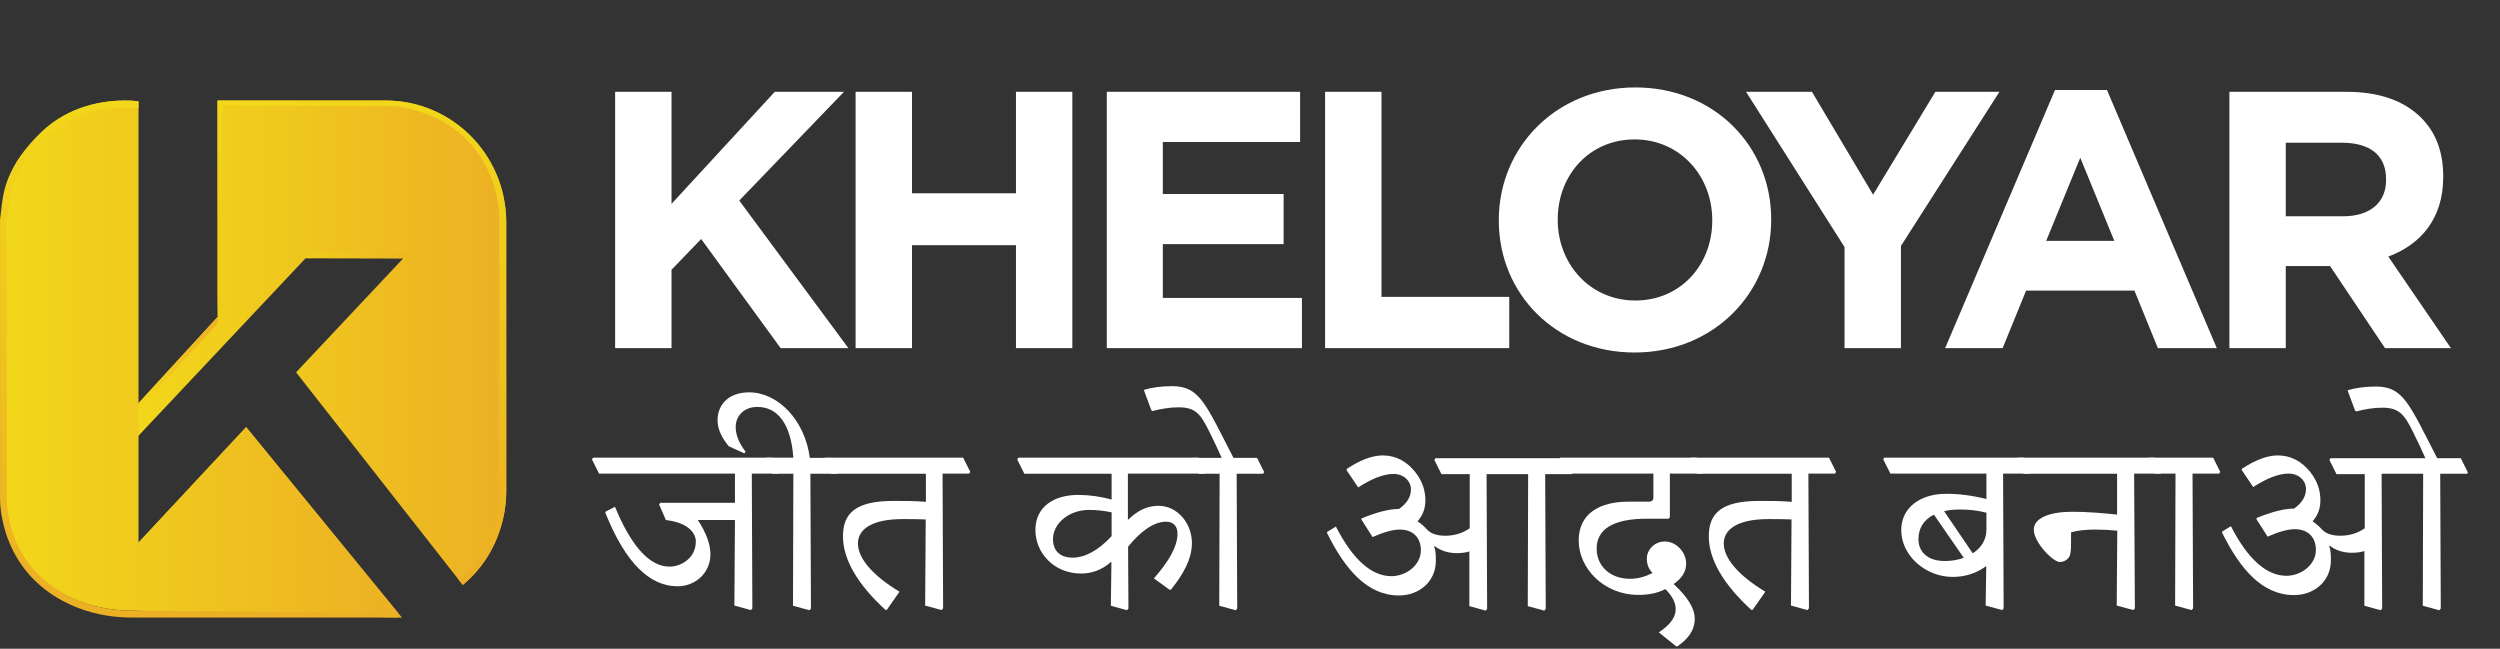
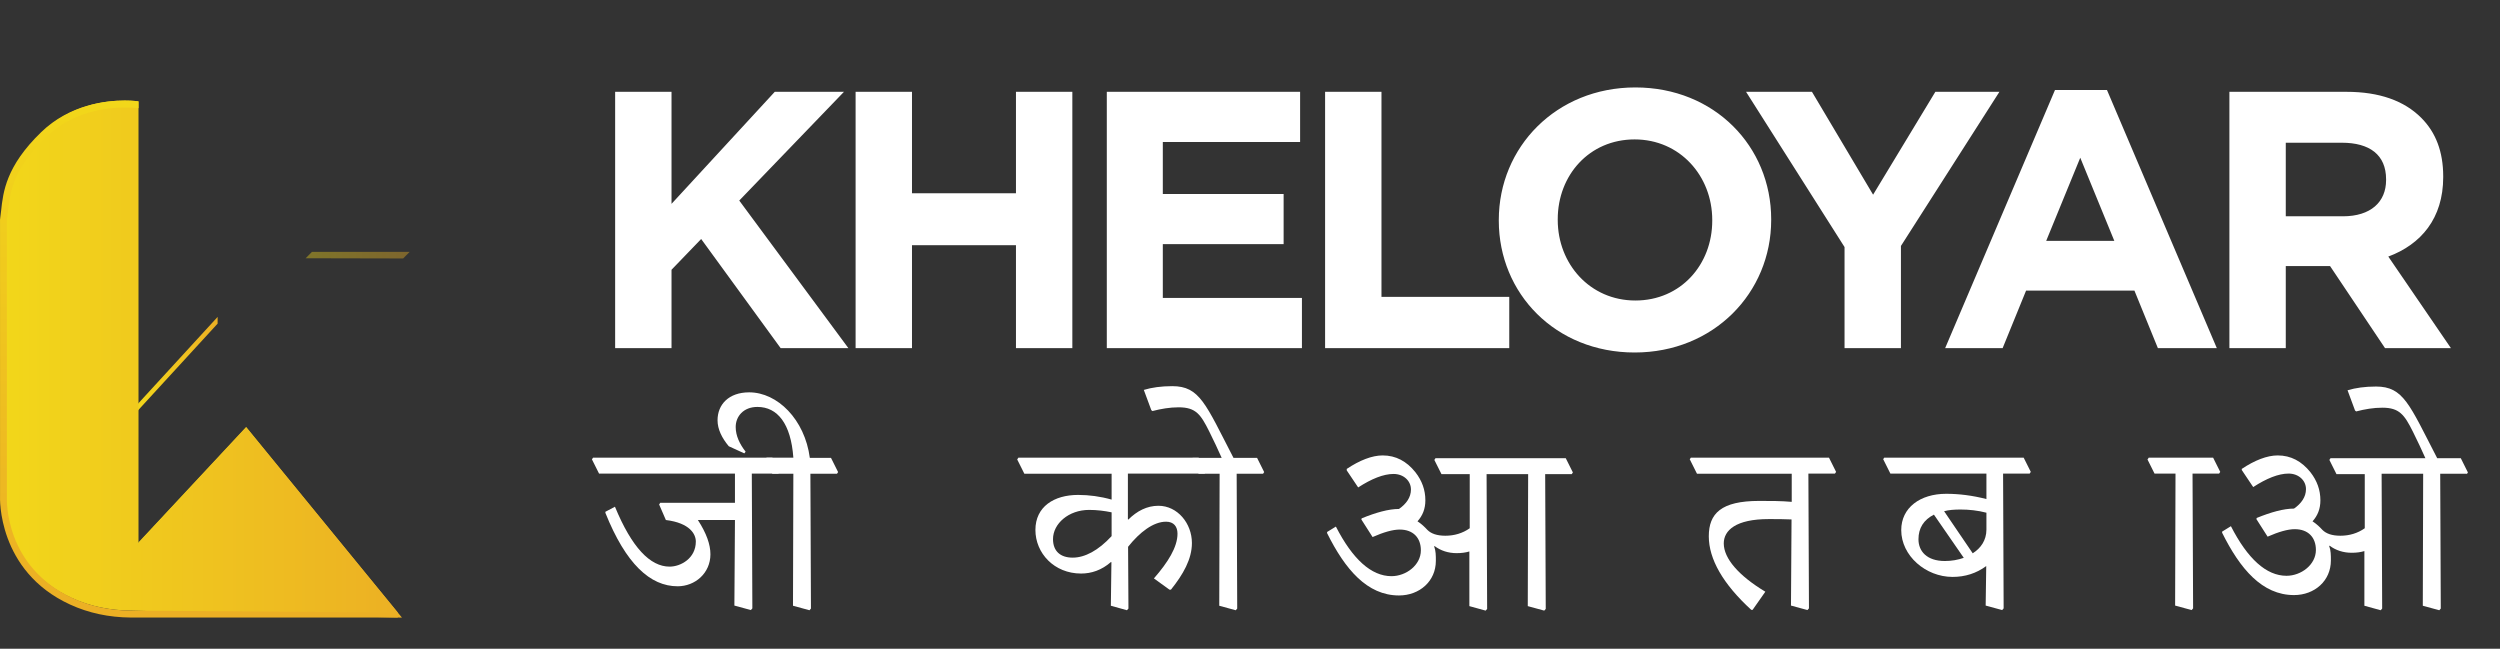
<svg xmlns="http://www.w3.org/2000/svg" width="158" height="41" viewBox="0 0 158 41" fill="none">
  <rect x="0" y="0" width="158" height="41" fill="#333333" stroke="none" />
  <g clip-path="url(#clip0_5106_104683)">
-     <path d="M8.657 27.64V25.586L13.753 20.028L13.748 6.354H24.354C28.574 6.354 31.995 9.813 31.995 14.08V31.053C31.995 31.053 32.139 34.596 29.248 36.968L18.712 23.531L25.477 16.335L19.314 16.321L8.657 27.64Z" fill="url(#paint0_linear_5106_104683)" />
    <path d="M24.588 38.709L15.535 27.647L8.749 34.955L8.753 34.281L15.556 26.984L25.137 38.712L24.588 38.709Z" fill="url(#paint1_linear_5106_104683)" />
-     <path d="M31.994 31.053V14.042C31.994 9.796 28.589 6.354 24.389 6.354H13.746L13.752 20.048L14.06 6.674L24.512 6.697C24.857 6.699 25.203 6.728 25.541 6.797C31.441 7.989 31.557 13.53 31.557 13.53V31.197C31.557 34.783 28.96 36.603 28.96 36.603L29.247 36.968C30.925 35.558 31.994 33.432 31.994 31.053Z" fill="url(#paint2_linear_5106_104683)" />
    <path opacity="0.4" d="M19.317 16.321L19.714 15.919H25.89L25.479 16.335L19.317 16.321Z" fill="url(#paint3_linear_5106_104683)" />
    <path d="M13.754 20.028V20.453L8.657 26.008L8.657 25.586L13.754 20.028Z" fill="url(#paint4_linear_5106_104683)" />
    <path d="M2.751 8.295C0.238 10.729 0.415 12.405 0.221 13.674V31.172C0.221 31.172 -0.011 35.706 4.519 37.787C5.69 38.325 6.97 38.579 8.256 38.589L25.404 39.035L15.56 27.011L8.753 34.312V27.614L8.754 27.613V25.563L8.753 25.563V6.407C8.749 6.406 8.415 6.354 7.881 6.354C6.684 6.354 4.484 6.615 2.751 8.295Z" fill="url(#paint5_linear_5106_104683)" />
    <path d="M25.137 39.028H8.252C6.879 39.018 5.592 38.742 4.427 38.206C-0.185 36.088 -0.001 31.427 0.002 31.381L0.001 13.877L0.004 13.861C0.03 13.691 0.049 13.512 0.07 13.323C0.198 12.136 0.374 10.511 2.598 8.356C4.395 6.614 6.678 6.354 7.878 6.354C8.401 6.354 8.715 6.401 8.753 6.407V6.837C8.719 6.832 8.37 6.794 7.878 6.794C6.743 6.794 4.586 7.038 2.899 8.673C0.789 10.717 0.63 12.188 0.502 13.371C0.481 13.559 0.462 13.737 0.436 13.911V31.392C0.427 31.582 0.271 35.814 4.607 37.806C5.716 38.316 6.944 38.579 8.255 38.589L25.137 38.712V39.028Z" fill="url(#paint6_linear_5106_104683)" />
  </g>
  <path d="M38.877 22H42.44V17.049L44.314 15.105L49.335 22H53.616L46.721 12.675L53.338 5.803H48.965L42.44 12.884V5.803H38.877V22ZM54.074 22H57.638V15.498H64.209V22H67.772V5.803H64.209V12.213H57.638V5.803H54.074V22ZM69.95 22H82.282V18.83H73.49V15.429H81.125V12.259H73.49V8.973H82.167V5.803H69.95V22ZM83.746 22H95.385V18.761H87.309V5.803H83.746V22ZM103.308 22.278C108.306 22.278 111.939 18.506 111.939 13.902V13.855C111.939 9.251 108.352 5.526 103.355 5.526C98.357 5.526 94.724 9.297 94.724 13.902V13.948C94.724 18.552 98.311 22.278 103.308 22.278ZM103.355 18.992C100.485 18.992 98.449 16.678 98.449 13.902V13.855C98.449 11.079 100.439 8.811 103.308 8.811C106.177 8.811 108.214 11.125 108.214 13.902V13.948C108.214 16.724 106.224 18.992 103.355 18.992ZM116.575 22H120.139V15.544L126.363 5.803H122.314L118.38 12.305L114.516 5.803H110.351L116.575 15.614V22ZM122.934 22H126.567L128.048 18.367H134.896L136.377 22H140.102L133.161 5.688H129.875L122.934 22ZM129.32 15.221L131.472 9.968L133.624 15.221H129.32ZM140.898 22H144.461V16.817H147.261L150.732 22H154.897L150.94 16.215C152.999 15.452 154.411 13.809 154.411 11.194V11.148C154.411 9.598 153.948 8.372 153.022 7.446C151.935 6.359 150.362 5.803 148.302 5.803H140.898V22ZM144.461 13.67V9.02H148.002C149.76 9.02 150.801 9.783 150.801 11.333V11.38C150.801 12.768 149.829 13.67 148.071 13.67H144.461Z" fill="white" />
  <g clip-path="url(#clip1_5106_104683)">
    <path d="M37.41 29.031L37.481 28.925H48.815L49.265 29.824L49.194 29.93H47.514L47.549 38.449L47.455 38.556L46.413 38.272L46.449 32.865H44.106C44.651 33.705 44.899 34.415 44.899 35.03C44.899 36.225 43.929 37.053 42.828 37.053C41.089 37.053 39.551 35.633 38.261 32.415V32.344L38.865 32.025C39.93 34.604 41.089 35.811 42.32 35.811C43.018 35.811 43.976 35.29 43.976 34.225C43.976 33.764 43.609 33.054 42.083 32.865L41.657 31.883L41.728 31.776H46.449V29.93H37.859L37.41 29.031Z" fill="white" />
    <path d="M48.377 29.031L48.449 28.925H50.14C49.986 26.771 49.135 25.718 47.869 25.718C46.981 25.718 46.496 26.322 46.496 26.985C46.496 27.541 46.745 28.061 47.123 28.546L47.041 28.653L46.059 28.203C45.633 27.694 45.349 27.138 45.349 26.558C45.349 25.576 46.047 24.796 47.348 24.796C49.135 24.796 50.862 26.511 51.181 28.937H52.519L52.968 29.836L52.897 29.942H51.217L51.252 38.461L51.158 38.567L50.117 38.283L50.14 29.942H48.815L48.366 29.043L48.377 29.031Z" fill="white" />
-     <path d="M52.069 29.031L52.14 28.925H60.871L61.321 29.824L61.25 29.93H59.57L59.605 38.449L59.511 38.556L58.47 38.272L58.505 32.829C58.056 32.806 57.571 32.806 57.062 32.806C54.991 32.806 54.222 33.515 54.222 34.344C54.222 35.29 55.157 36.379 56.849 37.396L56.044 38.544H55.961C54.175 36.911 53.276 35.337 53.276 33.894C53.276 32.451 54.056 31.658 56.458 31.658C57.18 31.658 57.854 31.658 58.517 31.717V29.942H52.53L52.081 29.043L52.069 29.031Z" fill="white" />
    <path d="M64.29 29.031L64.362 28.925H75.755L76.205 29.824L76.134 29.93H71.283V32.817L71.307 32.841C71.851 32.297 72.49 31.965 73.211 31.965C74.418 31.965 75.329 33.078 75.329 34.32C75.329 35.337 74.773 36.308 74.004 37.266H73.909L72.927 36.556C73.815 35.539 74.418 34.58 74.418 33.728C74.418 33.279 74.182 32.971 73.697 32.971C72.892 32.971 72.028 33.634 71.295 34.557L71.318 38.461L71.224 38.567L70.206 38.283L70.242 35.539L70.218 35.515C69.626 36.035 68.976 36.248 68.325 36.248C66.621 36.248 65.438 34.959 65.438 33.492C65.438 32.025 66.609 31.279 68.136 31.279C68.834 31.279 69.544 31.374 70.254 31.575V29.942H64.74L64.29 29.043V29.031ZM70.254 32.38C69.804 32.285 69.319 32.226 68.834 32.226C67.532 32.226 66.55 33.101 66.55 34.072C66.55 34.84 67.024 35.243 67.793 35.243C68.562 35.243 69.413 34.793 70.254 33.882V32.38Z" fill="white" />
    <path d="M79.837 29.942H78.157L78.192 38.461L78.098 38.568L77.057 38.283L77.08 29.942H75.755L75.306 29.043L75.377 28.937H77.21C76.962 28.381 76.702 27.825 76.418 27.257C75.885 26.192 75.578 25.742 74.489 25.742C73.933 25.742 73.377 25.837 72.833 25.979L72.762 25.92L72.289 24.642C72.797 24.488 73.389 24.405 74.087 24.405C75.826 24.405 76.193 25.529 77.956 28.937H79.447L79.896 29.836L79.825 29.942H79.837Z" fill="white" />
    <path d="M85.114 29.706V29.635C85.93 29.09 86.711 28.783 87.385 28.783C88.214 28.783 88.9 29.149 89.456 29.848C89.87 30.38 90.083 30.96 90.083 31.622C90.083 32.166 89.906 32.592 89.586 32.947C89.858 33.125 90.048 33.314 90.213 33.492C90.45 33.728 90.817 33.858 91.349 33.858C91.905 33.858 92.438 33.705 92.887 33.385V29.966H91.101L90.651 29.067L90.722 28.96H98.957L99.406 29.859L99.335 29.966H97.655L97.691 38.484L97.596 38.591L96.555 38.307L96.579 29.966H93.952L93.987 38.484L93.893 38.591L92.864 38.307V34.852C92.627 34.923 92.367 34.959 92.059 34.959C91.538 34.959 91.053 34.805 90.663 34.509L90.639 34.533C90.746 34.817 90.746 35.112 90.746 35.444C90.746 36.733 89.716 37.633 88.415 37.633C86.403 37.633 85.007 35.976 83.872 33.693V33.622L84.428 33.279C85.481 35.337 86.664 36.414 87.942 36.414C88.864 36.414 89.799 35.716 89.799 34.781C89.799 33.989 89.314 33.468 88.462 33.468C88.024 33.468 87.445 33.634 86.747 33.941L86.037 32.829L86.06 32.758C86.96 32.391 87.764 32.166 88.415 32.166C88.876 31.847 89.172 31.433 89.172 30.936C89.172 30.392 88.711 29.954 88.072 29.954C87.433 29.954 86.676 30.262 85.836 30.806L85.114 29.729V29.706Z" fill="white" />
-     <path d="M98.531 29.031L98.602 28.925H107.227L107.676 29.824L107.605 29.93H105.535V32.687L105.452 32.782H104.08C101.926 32.782 100.909 33.456 100.909 34.675C100.909 35.752 101.737 36.58 103.015 36.58C103.512 36.58 103.973 36.45 104.446 36.213C104.198 35.976 104.08 35.669 104.08 35.302C104.08 34.758 104.553 34.225 105.204 34.225C105.57 34.225 105.878 34.367 106.138 34.627C106.422 34.911 106.564 35.255 106.564 35.633C106.564 36.13 106.292 36.556 105.772 36.911C106.742 37.798 107.109 38.52 107.109 39.1C107.109 39.857 106.659 40.401 106.008 40.851H105.937L104.837 39.964C105.476 39.538 105.902 39.076 105.902 38.496C105.902 38.094 105.701 37.68 105.251 37.23C104.695 37.514 104.139 37.597 103.559 37.597C101.323 37.597 99.773 35.882 99.773 34.166C99.773 32.451 101.098 31.705 102.92 31.705H104.21C104.399 31.705 104.494 31.61 104.494 31.445V29.93H98.98L98.531 29.031Z" fill="white" />
    <path d="M106.789 29.031L106.86 28.925H115.592L116.041 29.824L115.97 29.93H114.29L114.326 38.449L114.231 38.556L113.19 38.272L113.225 32.829C112.776 32.806 112.291 32.806 111.782 32.806C109.711 32.806 108.942 33.515 108.942 34.344C108.942 35.29 109.877 36.379 111.569 37.396L110.764 38.544H110.682C108.895 36.911 107.996 35.337 107.996 33.894C107.996 32.451 108.777 31.658 111.179 31.658C111.9 31.658 112.575 31.658 113.237 31.717V29.942H107.25L106.801 29.043L106.789 29.031Z" fill="white" />
    <path d="M119.011 29.031L119.082 28.925H127.896L128.346 29.824L128.275 29.93H126.595L126.63 38.449L126.536 38.556L125.494 38.272L125.53 35.775C124.903 36.237 124.193 36.461 123.4 36.461C121.708 36.461 120.158 35.124 120.158 33.504C120.158 32.084 121.353 31.208 122.998 31.208C123.814 31.208 124.666 31.315 125.542 31.54V29.93H119.472L119.023 29.031H119.011ZM122.229 32.522C121.578 32.853 121.247 33.373 121.247 34.083C121.247 34.829 121.767 35.456 122.915 35.456C123.341 35.456 123.743 35.385 124.11 35.255L122.229 32.533V32.522ZM124.69 34.959C125.175 34.651 125.542 34.154 125.542 33.468V32.403C124.997 32.261 124.441 32.202 123.909 32.202C123.519 32.202 123.164 32.226 122.868 32.309L124.678 34.971L124.69 34.959Z" fill="white" />
-     <path d="M127.459 29.031L127.53 28.925H136.178L136.628 29.824L136.557 29.93H134.877L134.924 38.449L134.83 38.556L133.777 38.272L133.812 33.539C133.362 33.492 132.925 33.468 132.428 33.468C131.813 33.468 131.28 33.527 130.89 33.645V34.355C130.89 34.77 130.854 35.042 130.795 35.16C130.653 35.397 130.44 35.515 130.168 35.515C129.754 35.515 128.535 34.284 128.535 33.468C128.535 33.137 128.748 32.841 129.198 32.64C129.695 32.415 130.322 32.344 130.996 32.344C131.848 32.344 132.795 32.415 133.8 32.522V29.942H127.896L127.447 29.043L127.459 29.031Z" fill="white" />
    <path d="M135.729 29.031L135.8 28.925H139.87L140.319 29.824L140.248 29.93H138.568L138.604 38.449L138.509 38.556L137.468 38.272L137.492 29.93H136.166L135.717 29.031H135.729Z" fill="white" />
    <path d="M155.901 29.942H154.221L154.257 38.461L154.162 38.567L153.121 38.283L153.144 29.942H150.518L150.553 38.461L150.459 38.567L149.429 38.283V34.828C149.193 34.9 148.932 34.935 148.625 34.935C148.104 34.935 147.619 34.781 147.229 34.485L147.205 34.509C147.312 34.793 147.312 35.089 147.312 35.42C147.312 36.71 146.282 37.609 144.981 37.609C142.969 37.609 141.573 35.953 140.438 33.669V33.598L140.994 33.255C142.047 35.314 143.23 36.39 144.507 36.39C145.43 36.39 146.365 35.692 146.365 34.758C146.365 33.965 145.88 33.444 145.028 33.444C144.59 33.444 144.011 33.61 143.313 33.917L142.603 32.805L142.626 32.734C143.525 32.368 144.33 32.143 144.981 32.143C145.442 31.823 145.738 31.409 145.738 30.912C145.738 30.368 145.277 29.93 144.638 29.93C143.999 29.93 143.242 30.238 142.402 30.782L141.68 29.706V29.634C142.496 29.09 143.277 28.783 143.951 28.783C144.78 28.783 145.466 29.149 146.022 29.848C146.436 30.38 146.649 30.96 146.649 31.622C146.649 32.166 146.472 32.592 146.152 32.947C146.424 33.125 146.613 33.314 146.779 33.492C147.016 33.728 147.383 33.858 147.915 33.858C148.471 33.858 149.003 33.705 149.453 33.385V29.966H147.666L147.217 29.067L147.288 28.96H153.286C153.038 28.404 152.778 27.848 152.494 27.28C151.961 26.215 151.642 25.766 150.565 25.766C150.009 25.766 149.453 25.86 148.909 26.002L148.838 25.943L148.365 24.665C148.873 24.512 149.465 24.429 150.163 24.429C151.902 24.429 152.269 25.553 154.032 28.96H155.523L155.972 29.859L155.901 29.966V29.942Z" fill="white" />
  </g>
  <defs>
    <linearGradient id="paint0_linear_5106_104683" x1="8.657" y1="21.661" x2="31.996" y2="21.661" gradientUnits="userSpaceOnUse">
      <stop stop-color="#F2D71A" />
      <stop offset="1" stop-color="#ECB024" />
    </linearGradient>
    <linearGradient id="paint1_linear_5106_104683" x1="8.749" y1="32.848" x2="25.137" y2="32.848" gradientUnits="userSpaceOnUse">
      <stop stop-color="#F2D71A" />
      <stop offset="1" stop-color="#ECB024" />
    </linearGradient>
    <linearGradient id="paint2_linear_5106_104683" x1="22.87" y1="6.298" x2="22.87" y2="35.762" gradientUnits="userSpaceOnUse">
      <stop stop-color="#F2D71A" />
      <stop offset="1" stop-color="#ECB024" />
    </linearGradient>
    <linearGradient id="paint3_linear_5106_104683" x1="19.317" y1="16.127" x2="25.89" y2="16.127" gradientUnits="userSpaceOnUse">
      <stop stop-color="#F2D71A" />
      <stop offset="1" stop-color="#ECB024" />
    </linearGradient>
    <linearGradient id="paint4_linear_5106_104683" x1="8.657" y1="23.018" x2="13.754" y2="23.018" gradientUnits="userSpaceOnUse">
      <stop stop-color="#F2D71A" />
      <stop offset="1" stop-color="#ECB024" />
    </linearGradient>
    <linearGradient id="paint5_linear_5106_104683" x1="0.219" y1="22.695" x2="25.404" y2="22.695" gradientUnits="userSpaceOnUse">
      <stop stop-color="#F2D71A" />
      <stop offset="1" stop-color="#ECB024" />
    </linearGradient>
    <linearGradient id="paint6_linear_5106_104683" x1="12.569" y1="6.464" x2="12.569" y2="37.02" gradientUnits="userSpaceOnUse">
      <stop stop-color="#F2D71A" />
      <stop offset="1" stop-color="#ECB024" />
    </linearGradient>
    <clipPath id="clip0_5106_104683">
      <rect width="31.996" height="32.681" fill="white" transform="translate(0 6.354)" />
    </clipPath>
    <clipPath id="clip1_5106_104683">
      <rect width="118.563" height="16.446" fill="white" transform="translate(37.41 24.405)" />
    </clipPath>
  </defs>
</svg>